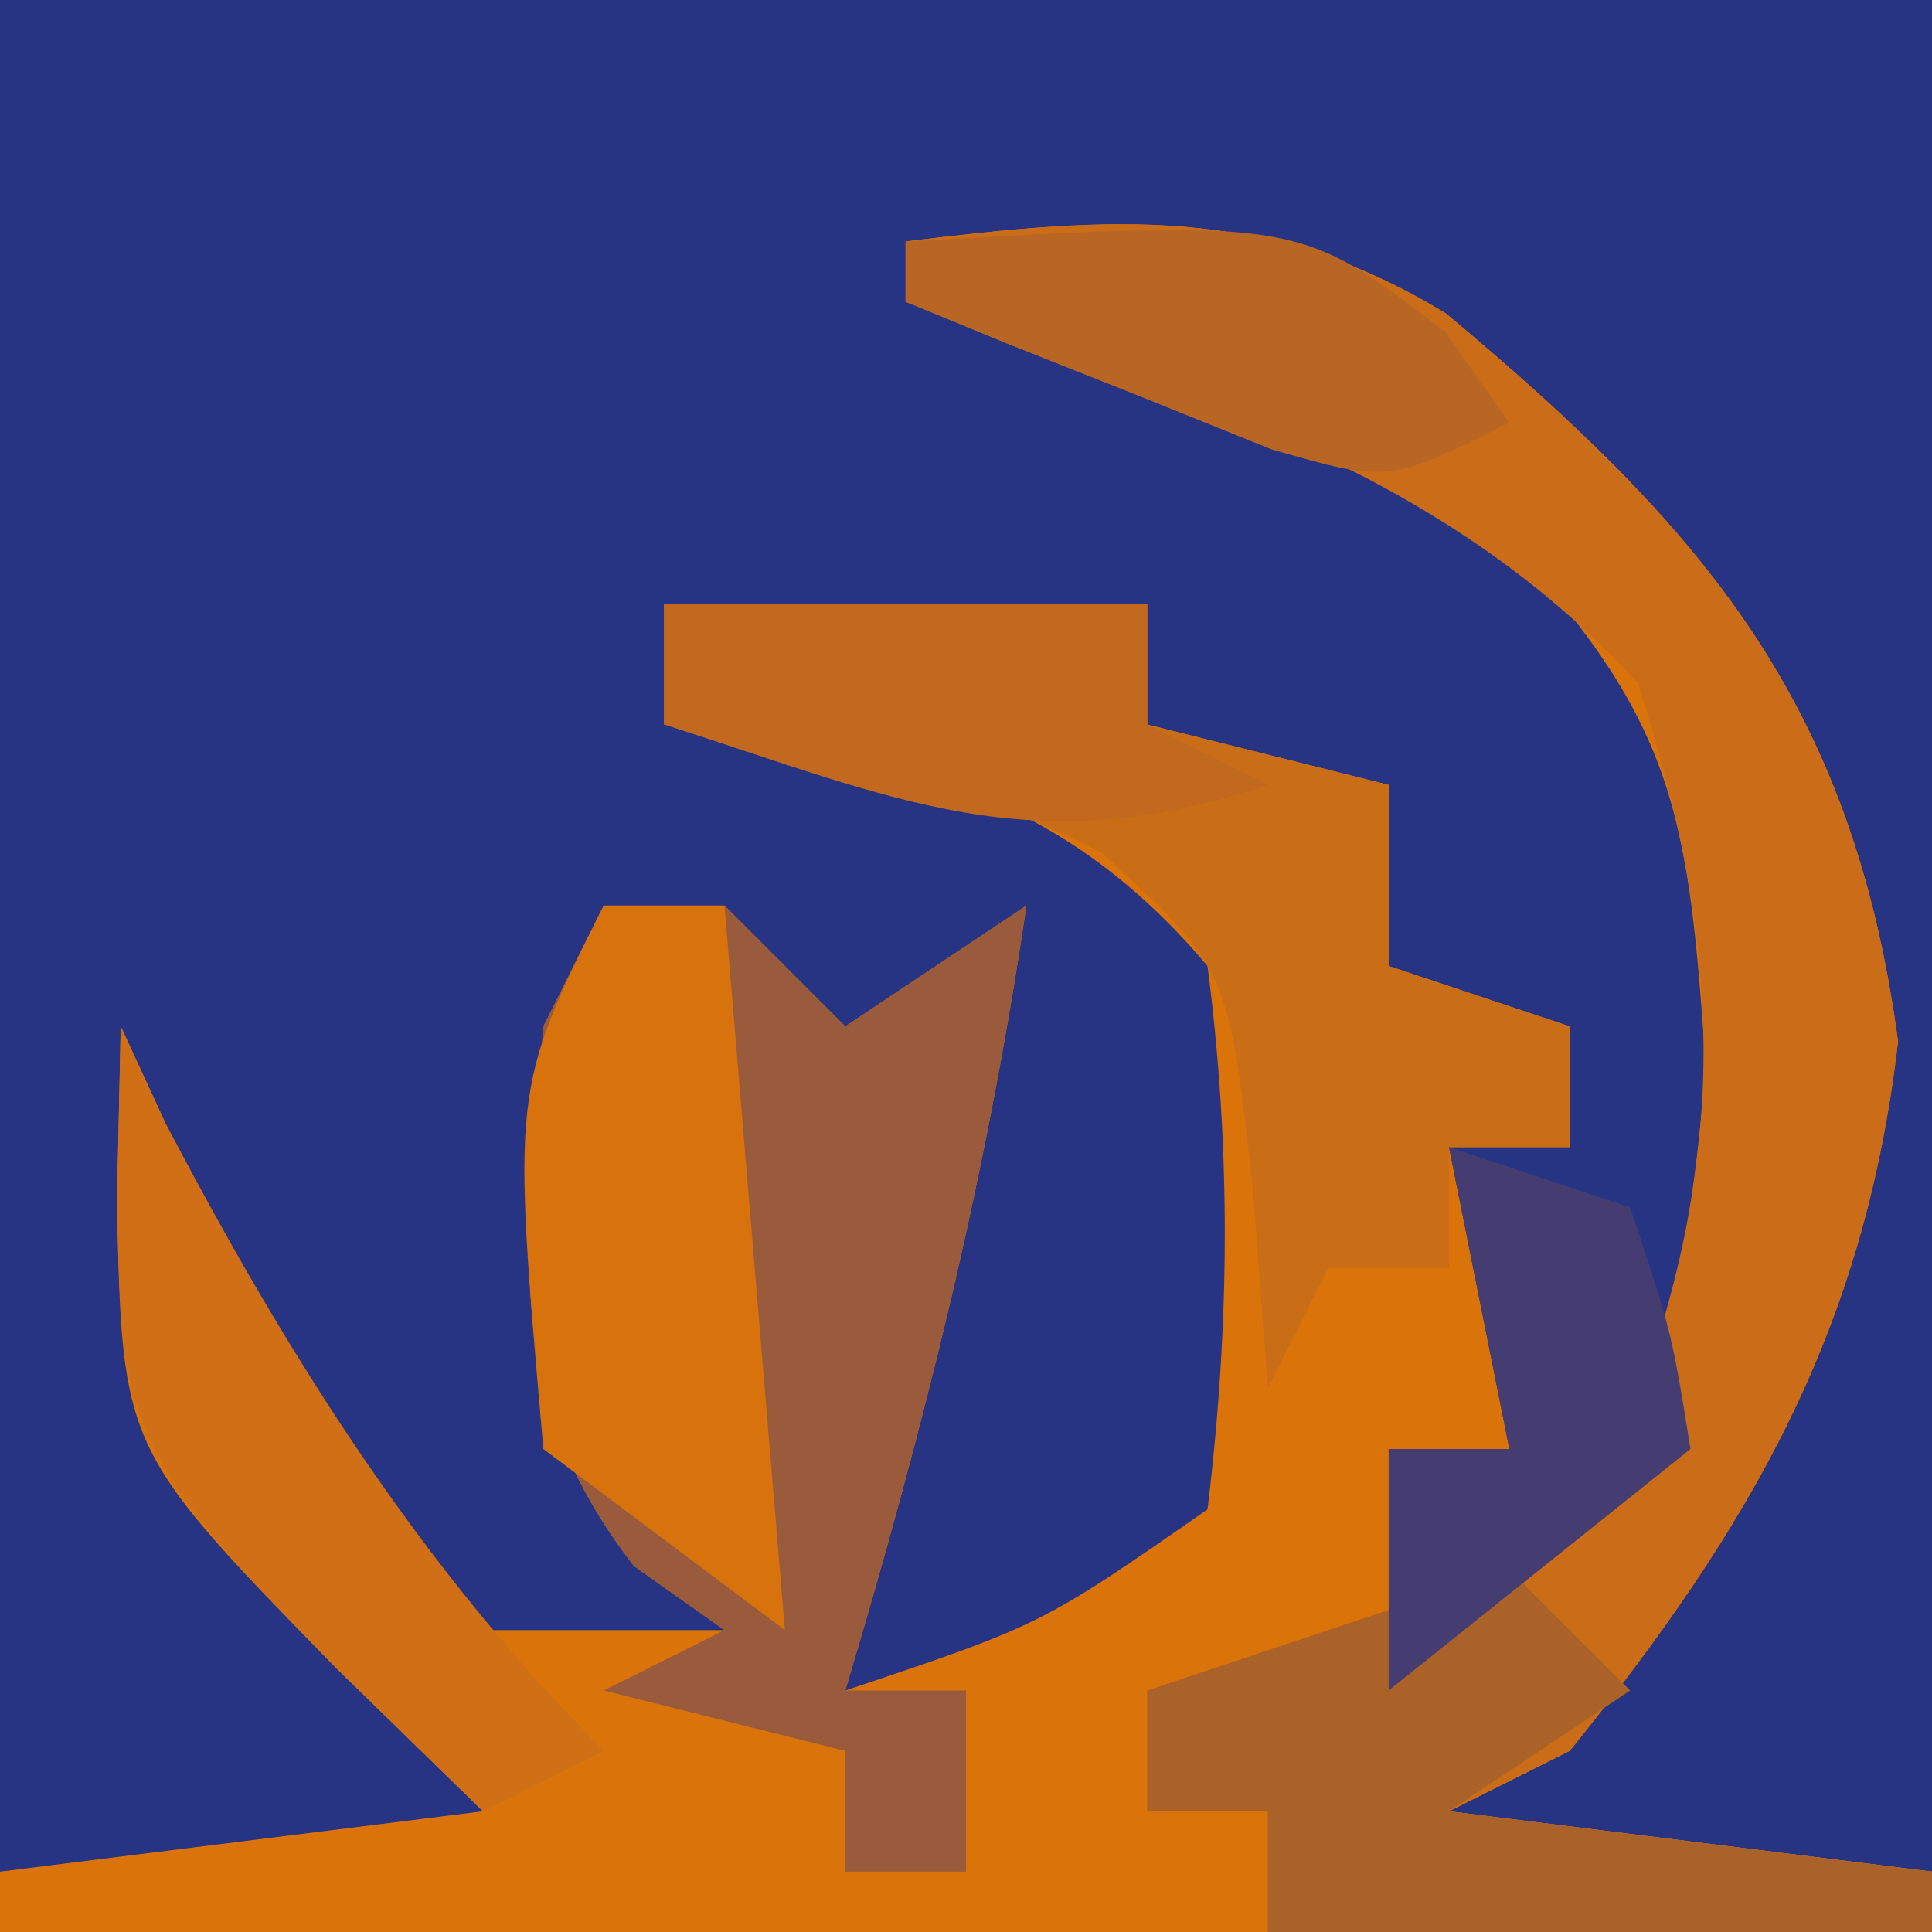
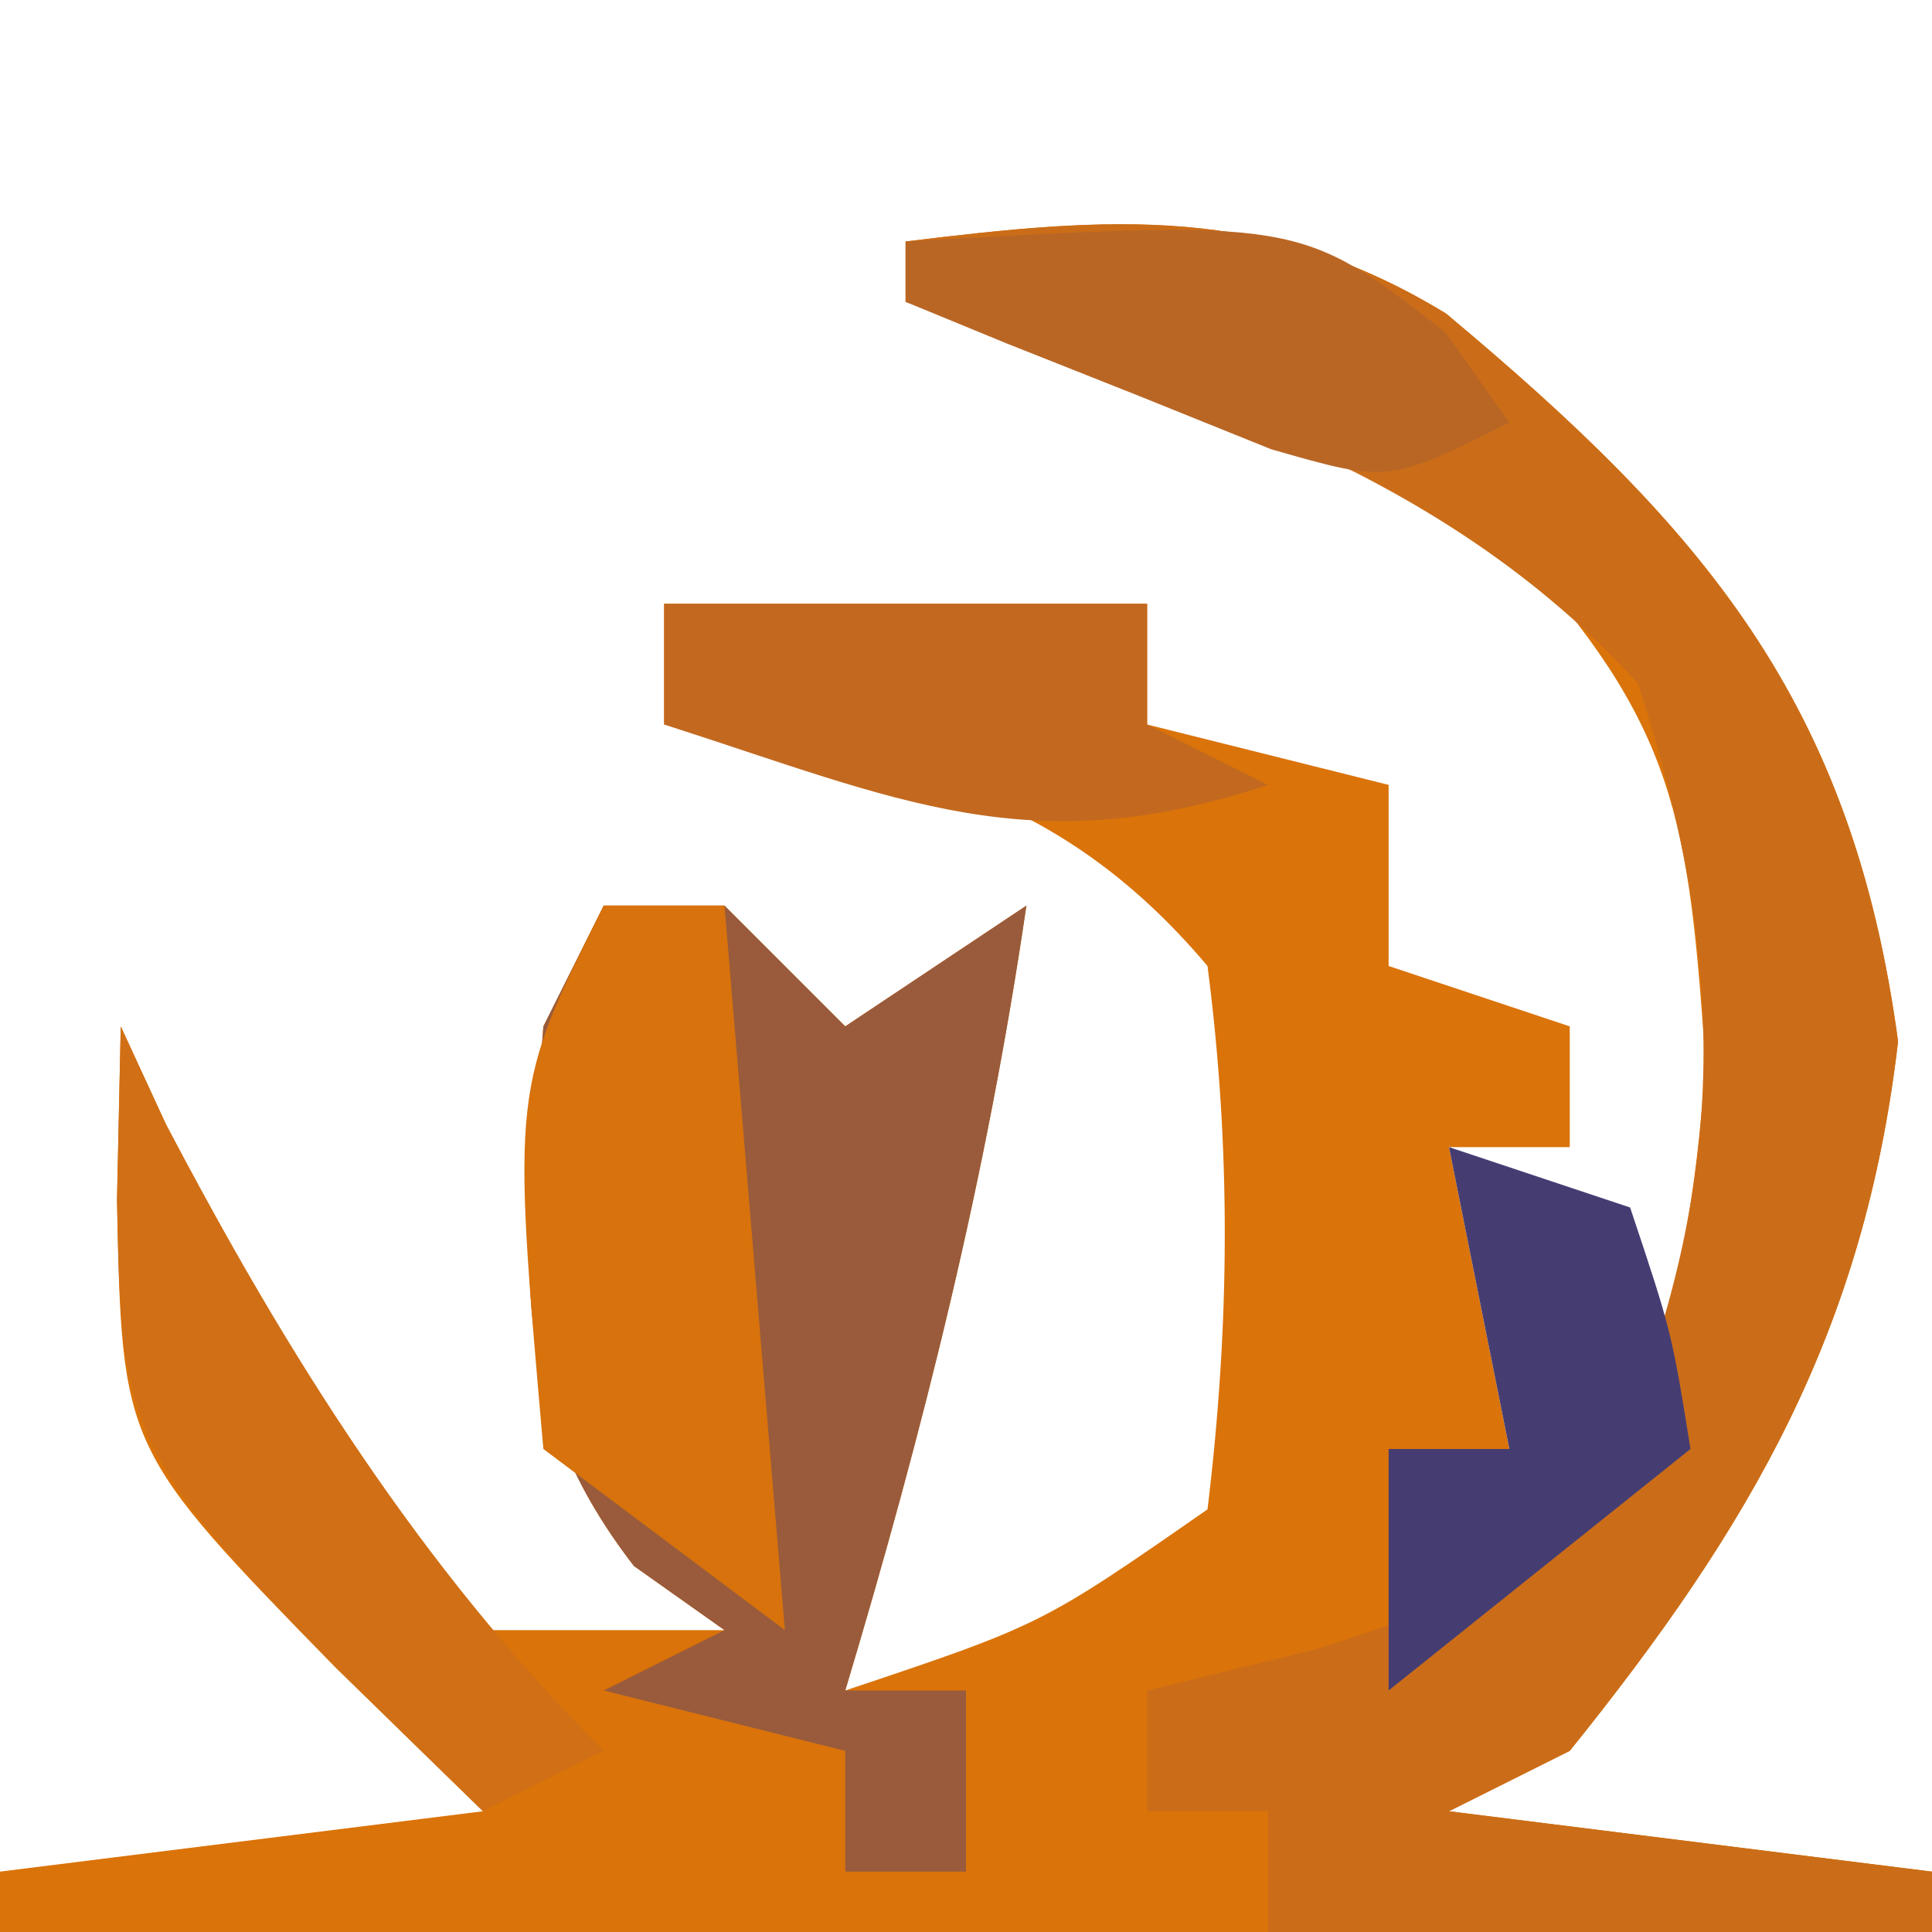
<svg xmlns="http://www.w3.org/2000/svg" version="1.1" width="32" height="32">
-   <path d="M0 0 C10.56 0 21.12 0 32 0 C32 10.56 32 21.12 32 32 C21.44 32 10.88 32 0 32 C0 21.44 0 10.88 0 0 Z " fill="#273383" transform="translate(0,0)" />
  <path d="M0 0 C3.386 -0.415 5.97 -0.63 8.953 1.195 C13.215 4.759 15.679 7.613 16.438 13.25 C15.878 18.048 14.008 21.263 11 25 C10.34 25.33 9.68 25.66 9 26 C11.64 26.33 14.28 26.66 17 27 C17 27.33 17 27.66 17 28 C6.44 28 -4.12 28 -15 28 C-15 27.67 -15 27.34 -15 27 C-11.04 26.505 -11.04 26.505 -7 26 C-7.804 25.216 -8.609 24.433 -9.438 23.625 C-12.98 19.996 -12.98 19.996 -13.062 15.875 C-13.042 14.926 -13.021 13.977 -13 13 C-12.752 13.536 -12.505 14.072 -12.25 14.625 C-10.677 17.614 -9.069 20.322 -7 23 C-5.68 23 -4.36 23 -3 23 C-3.495 22.649 -3.99 22.299 -4.5 21.938 C-6.753 19.027 -6.26 16.57 -6 13 C-5.67 12.34 -5.34 11.68 -5 11 C-4.34 11 -3.68 11 -3 11 C-2.34 11.66 -1.68 12.32 -1 13 C-0.01 12.34 0.98 11.68 2 11 C1.344 15.485 0.299 19.669 -1 24 C2.25 22.912 2.25 22.912 5 21 C5.369 17.966 5.394 15.032 5 12 C2.492 9.027 -0.226 8.524 -4 8 C-4 7.34 -4 6.68 -4 6 C-1.36 6 1.28 6 4 6 C4 6.66 4 7.32 4 8 C5.32 8.33 6.64 8.66 8 9 C8 9.99 8 10.98 8 12 C8.99 12.33 9.98 12.66 11 13 C11 13.66 11 14.32 11 15 C10.34 15 9.68 15 9 15 C9.33 16.65 9.66 18.3 10 20 C9.34 20 8.68 20 8 20 C8.33 20.99 8.66 21.98 9 23 C12.193 20.084 12.926 18.005 13.25 13.625 C12.968 9.537 12.769 8.013 10 5 C6.752 3.399 3.43 2.152 0 1 C0 0.67 0 0.34 0 0 Z " fill="#DA7309" transform="translate(15,4)" />
  <path d="M0 0 C3.386 -0.415 5.97 -0.63 8.953 1.195 C13.215 4.759 15.679 7.613 16.438 13.25 C15.878 18.048 14.008 21.263 11 25 C10.34 25.33 9.68 25.66 9 26 C11.64 26.33 14.28 26.66 17 27 C17 27.33 17 27.66 17 28 C13.37 28 9.74 28 6 28 C6 27.34 6 26.68 6 26 C5.34 26 4.68 26 4 26 C4 25.34 4 24.68 4 24 C4.928 23.773 5.856 23.546 6.812 23.312 C10.07 22.253 10.07 22.253 11.875 19.812 C13.644 15.39 13.595 11.826 12.125 7.312 C8.819 3.714 4.561 2.532 0 1 C0 0.67 0 0.34 0 0 Z " fill="#CB6D18" transform="translate(15,4)" />
  <path d="M0 0 C0.66 0 1.32 0 2 0 C2.66 0.66 3.32 1.32 4 2 C4.99 1.34 5.98 0.68 7 0 C6.344 4.485 5.299 8.669 4 13 C4.66 13 5.32 13 6 13 C6 13.99 6 14.98 6 16 C5.34 16 4.68 16 4 16 C4 15.34 4 14.68 4 14 C2.68 13.67 1.36 13.34 0 13 C0.66 12.67 1.32 12.34 2 12 C1.505 11.649 1.01 11.299 0.5 10.938 C-1.753 8.027 -1.26 5.57 -1 2 C-0.67 1.34 -0.34 0.68 0 0 Z " fill="#995B3B" transform="translate(10,15)" />
-   <path d="M0 0 C2.64 0 5.28 0 8 0 C8 0.66 8 1.32 8 2 C9.32 2.33 10.64 2.66 12 3 C12 3.99 12 4.98 12 6 C12.99 6.33 13.98 6.66 15 7 C15 7.66 15 8.32 15 9 C14.34 9 13.68 9 13 9 C13 9.66 13 10.32 13 11 C12.34 11 11.68 11 11 11 C10.67 11.66 10.34 12.32 10 13 C9.918 11.907 9.835 10.814 9.75 9.688 C9.343 6.04 9.343 6.04 7.25 4.125 C4.823 2.911 2.681 2.372 0 2 C0 1.34 0 0.68 0 0 Z " fill="#CA6D17" transform="translate(11,10)" />
  <path d="M0 0 C0.66 0 1.32 0 2 0 C2.33 3.96 2.66 7.92 3 12 C1.68 11.01 0.36 10.02 -1 9 C-1.522 3.045 -1.522 3.045 0 0 Z " fill="#D7720C" transform="translate(10,15)" />
-   <path d="M0 0 C0.66 0.66 1.32 1.32 2 2 C1.01 2.66 0.02 3.32 -1 4 C1.64 4.33 4.28 4.66 7 5 C7 5.33 7 5.66 7 6 C3.37 6 -0.26 6 -4 6 C-4 5.34 -4 4.68 -4 4 C-4.66 4 -5.32 4 -6 4 C-6 3.34 -6 2.68 -6 2 C-4.02 1.34 -2.04 0.68 0 0 Z " fill="#AB6229" transform="translate(25,26)" />
  <path d="M0 0 C0.247 0.536 0.495 1.073 0.75 1.625 C2.749 5.423 4.959 8.959 8 12 C7.01 12.495 7.01 12.495 6 13 C0.024 7.177 0.024 7.177 -0.062 2.875 C-0.042 1.926 -0.021 0.978 0 0 Z " fill="#D06F15" transform="translate(2,17)" />
  <path d="M0 0 C0.99 0.33 1.98 0.66 3 1 C3.688 3.062 3.688 3.062 4 5 C2.35 6.32 0.7 7.64 -1 9 C-1 7.68 -1 6.36 -1 5 C-0.34 5 0.32 5 1 5 C0.67 3.35 0.34 1.7 0 0 Z " fill="#453D72" transform="translate(24,19)" />
  <path d="M0 0 C2.64 0 5.28 0 8 0 C8 0.66 8 1.32 8 2 C8.66 2.33 9.32 2.66 10 3 C6.063 4.312 3.875 3.243 0 2 C0 1.34 0 0.68 0 0 Z " fill="#C2691F" transform="translate(11,10)" />
  <path d="M0 0 C6.523 -0.369 6.523 -0.369 8.938 1.5 C9.288 1.995 9.639 2.49 10 3 C8 4 8 4 6.055 3.441 C5.335 3.151 4.616 2.861 3.875 2.562 C3.151 2.275 2.426 1.988 1.68 1.691 C0.848 1.349 0.848 1.349 0 1 C0 0.67 0 0.34 0 0 Z " fill="#B96625" transform="translate(15,4)" />
</svg>